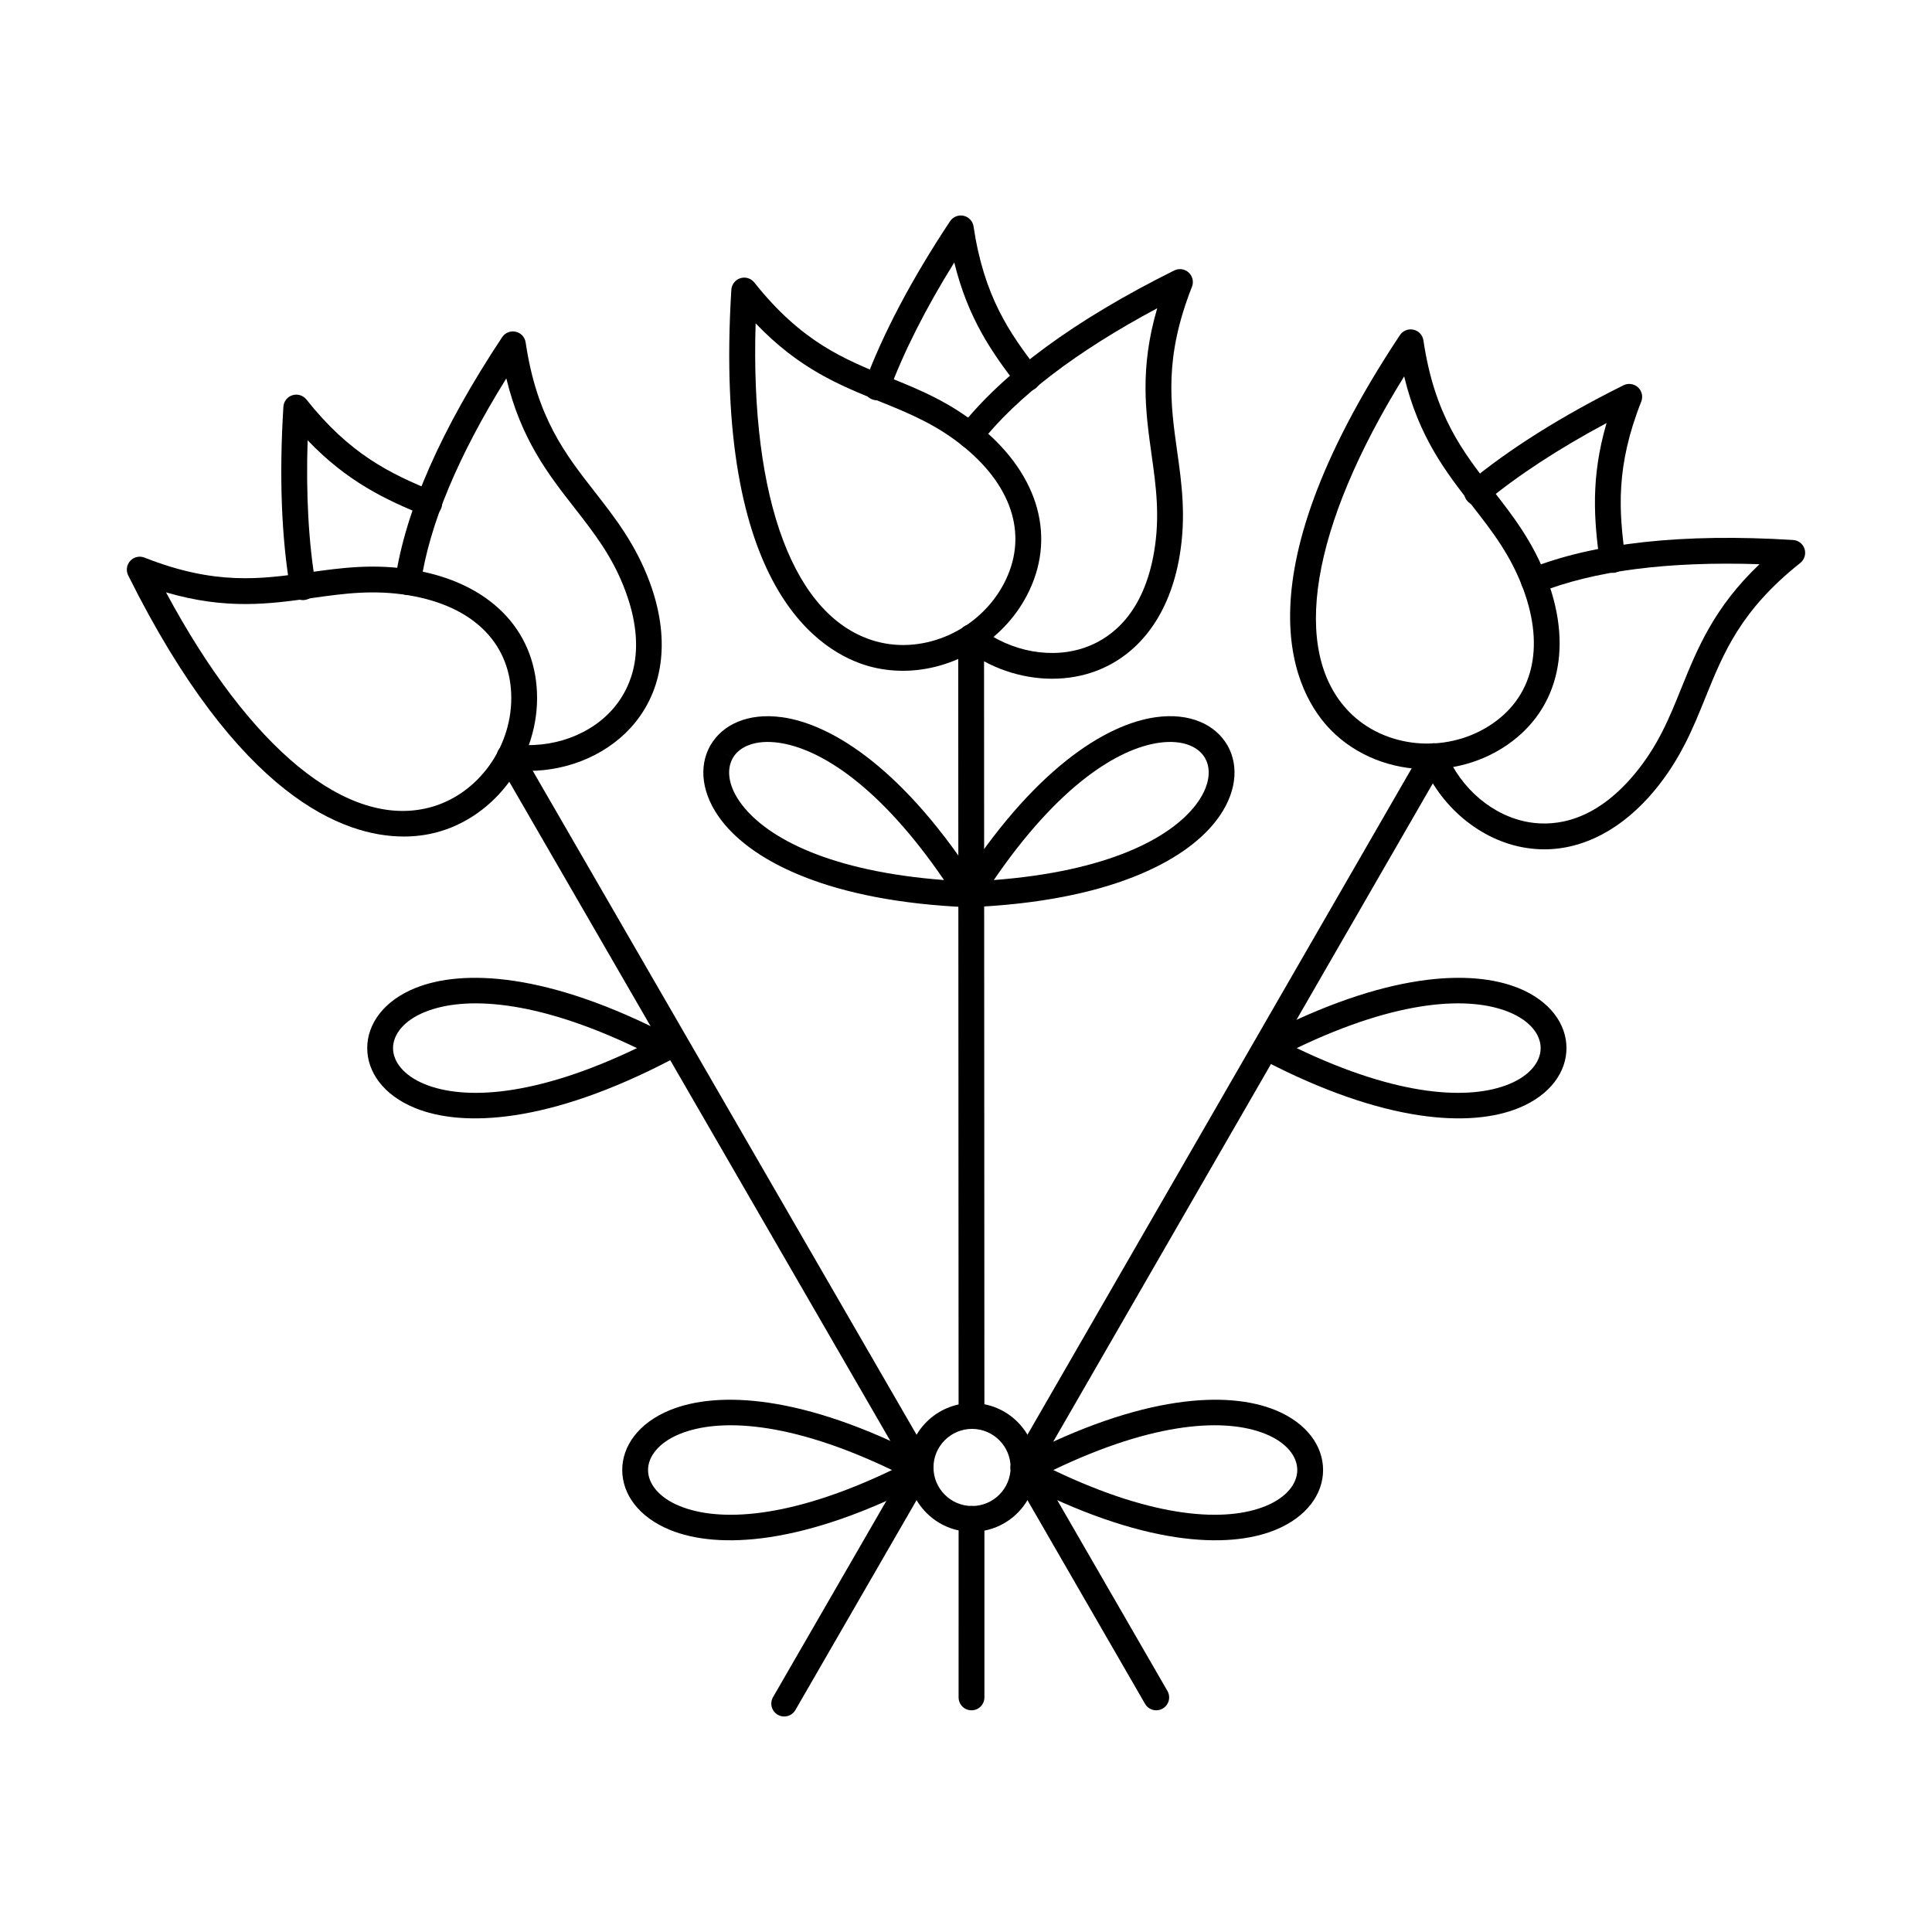
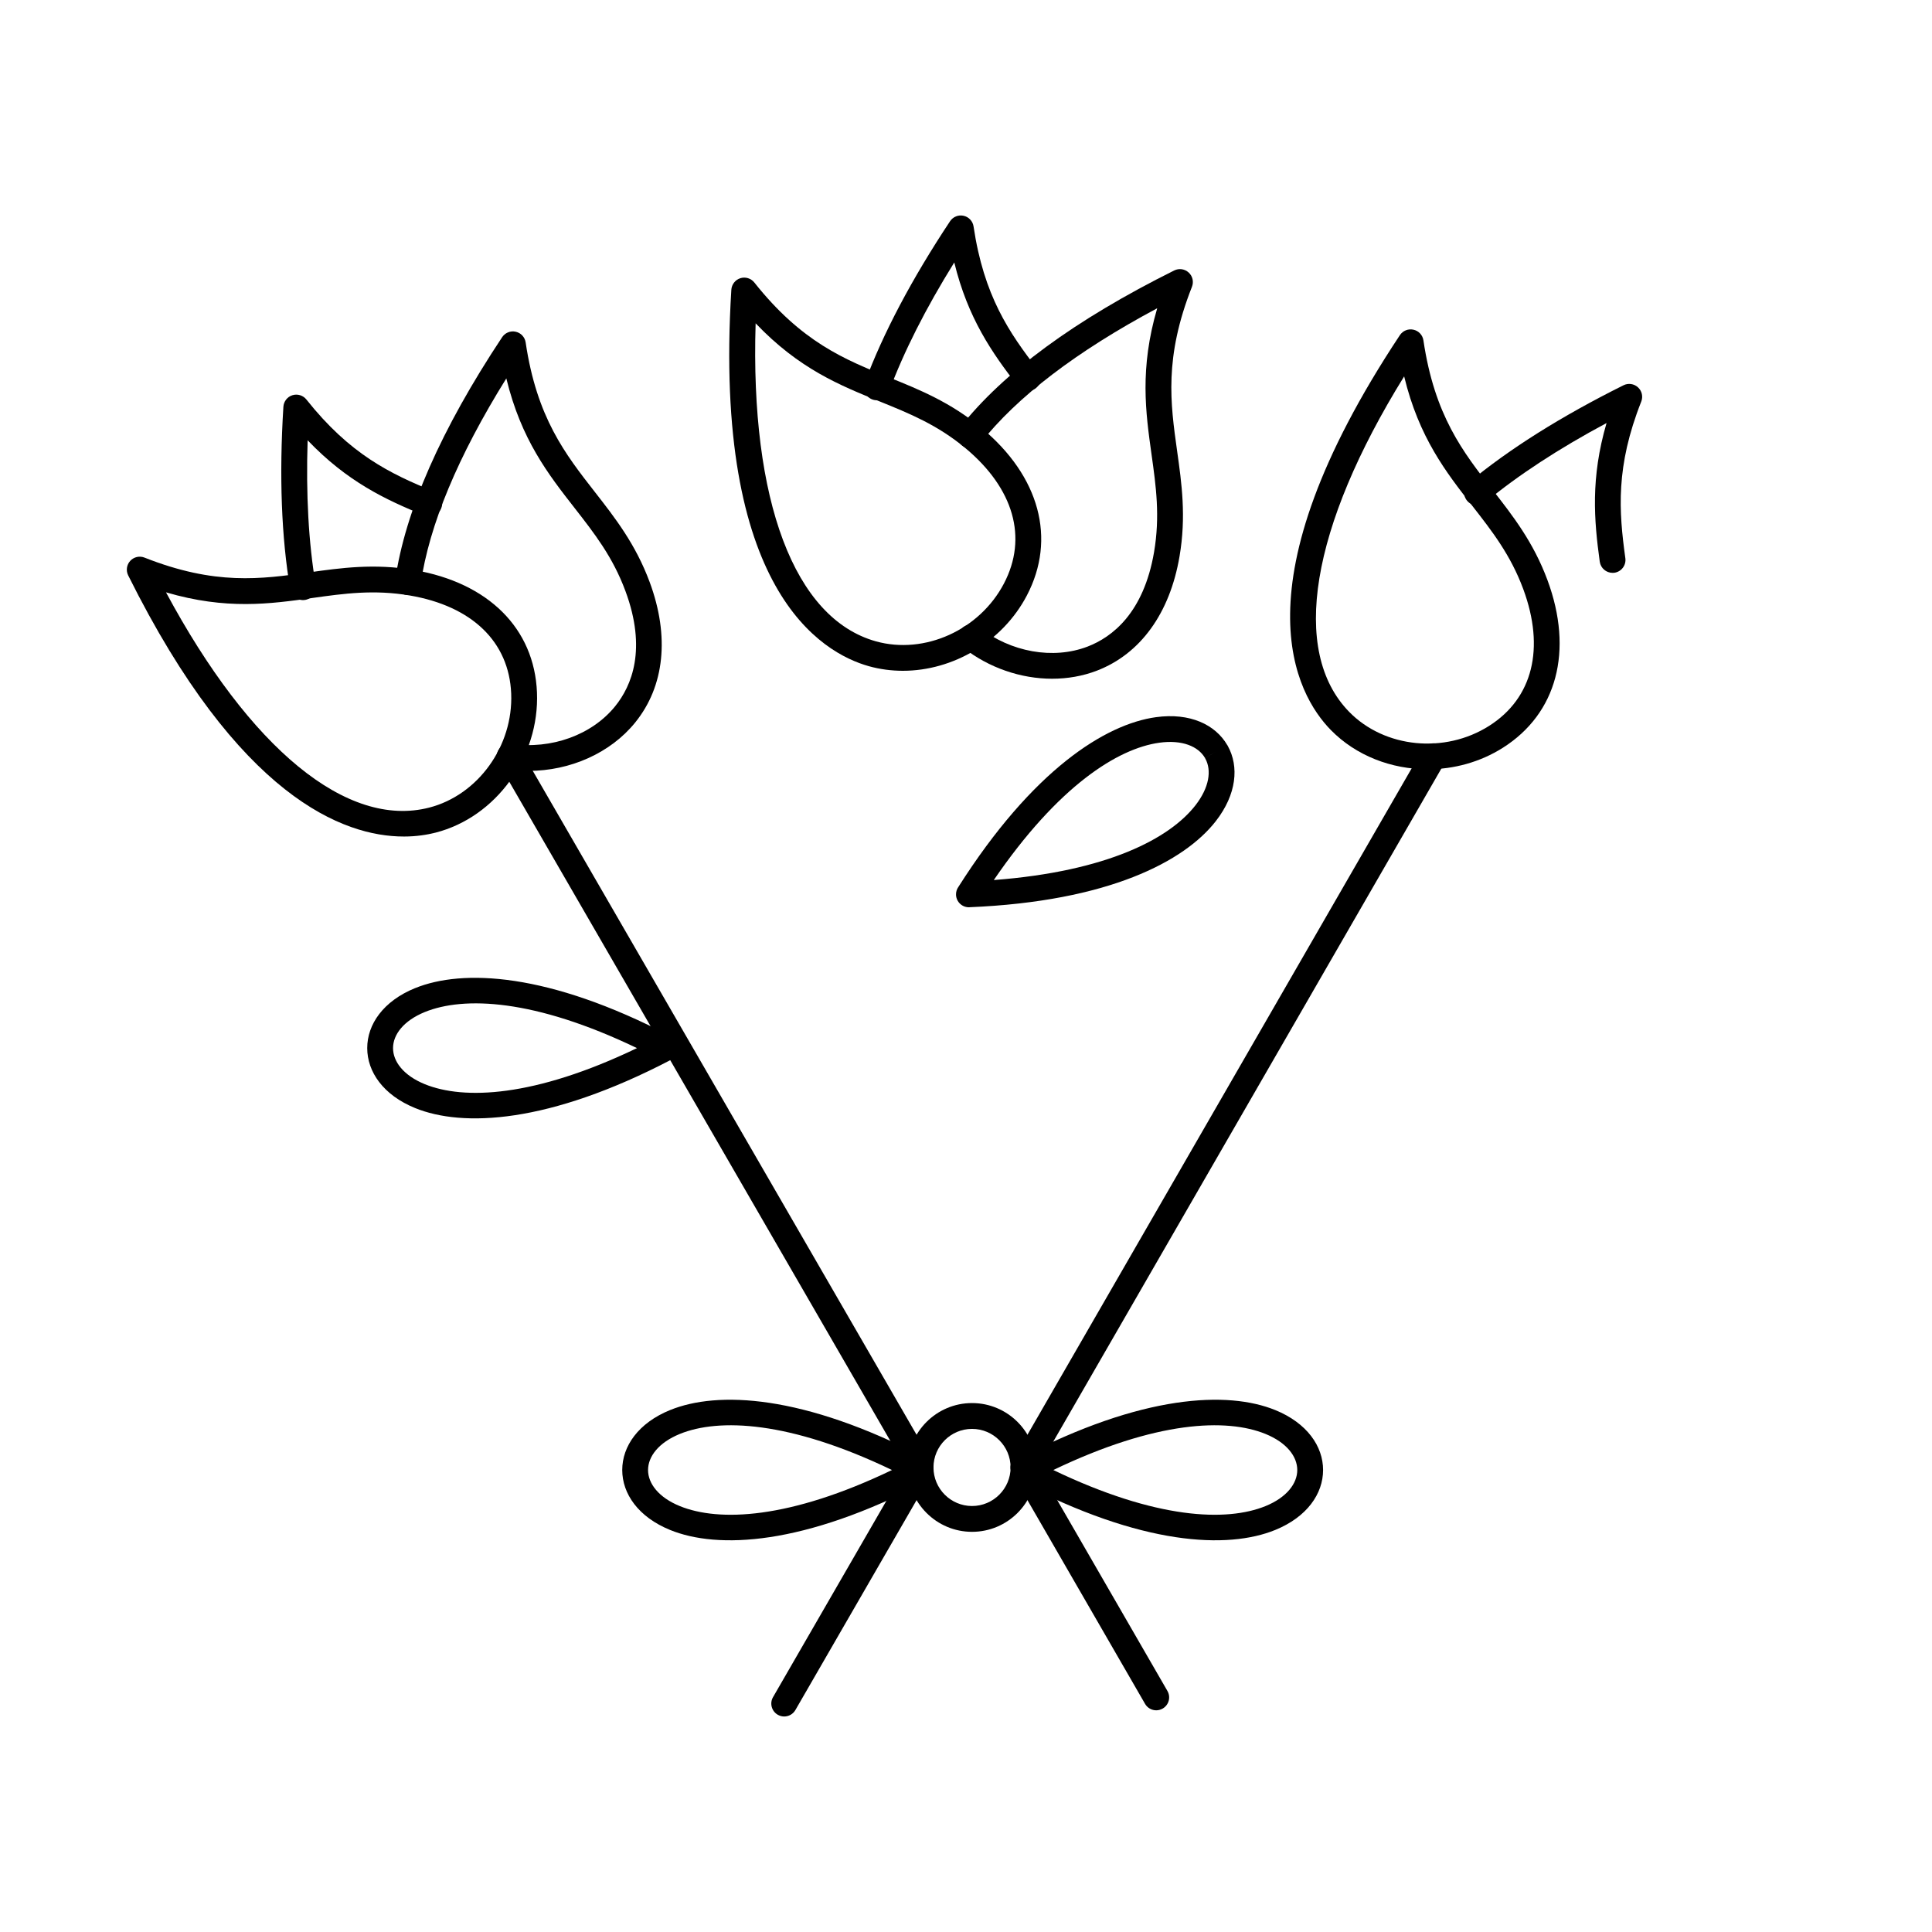
<svg xmlns="http://www.w3.org/2000/svg" fill="#000000" width="800px" height="800px" version="1.1" viewBox="144 144 512 512">
  <g>
    <path d="m376.36 250.07c-0.395 0-0.797-0.062-1.188-0.215-1.773-0.652-2.68-2.621-2.023-4.391 4.863-13.113 12.473-27.52 22.621-42.828 0.785-1.184 2.211-1.766 3.598-1.453 1.383 0.312 2.434 1.434 2.637 2.844 2.731 18.336 9.355 28.074 17.105 38.043 1.16 1.496 0.891 3.644-0.605 4.801-1.488 1.16-3.637 0.891-4.793-0.598-6.824-8.777-13.223-17.969-16.82-32.723-7.586 12.207-13.406 23.707-17.328 34.293-0.508 1.379-1.816 2.227-3.207 2.227z" fill-rule="evenodd" />
    <path d="m422.83 323.87c-8.258 0-16.75-2.859-23.594-8.258-1.477-1.176-1.738-3.324-0.562-4.812 1.172-1.48 3.316-1.738 4.801-0.562 8.359 6.602 19.637 8.605 28.742 5.113 6.516-2.504 14.859-8.883 17.621-25.043 1.621-9.531 0.516-17.434-0.66-25.809-1.574-11.234-3.199-22.809 1.496-38.809-21.418 11.441-37.168 23.469-46.879 35.816-1.168 1.488-3.312 1.746-4.801 0.578-1.477-1.168-1.738-3.324-0.57-4.801 11.449-14.566 30.539-28.562 56.75-41.605 1.27-0.633 2.789-0.418 3.832 0.543 1.055 0.953 1.391 2.457 0.875 3.777-7.398 18.754-5.719 30.801-3.93 43.559 1.203 8.516 2.441 17.328 0.633 27.902-2.57 15.082-10.363 25.836-21.918 30.281-3.734 1.434-7.762 2.129-11.84 2.129z" fill-rule="evenodd" />
    <path d="m344.25 229.68c-1.461 46.988 10.234 78.242 31.875 84.281 12.895 3.59 27.477-2.992 33.934-15.332 6.356-12.125 2.609-25.223-10.281-35.922-7.438-6.164-14.844-9.16-22.676-12.332-10.52-4.25-21.348-8.625-32.855-20.695zm39.02 92.086c-3.019 0-6.039-0.391-8.992-1.211-12.605-3.519-41.383-20.285-36.465-99.773 0.094-1.418 1.043-2.629 2.387-3.055 1.344-0.426 2.824 0.027 3.707 1.141 12.535 15.789 23.816 20.348 35.754 25.168 7.984 3.227 16.234 6.559 24.484 13.406 15.371 12.758 19.852 29.34 11.984 44.367-6.457 12.32-19.602 19.957-32.855 19.957z" fill-rule="evenodd" />
-     <path d="m401.46 522.67c-1.887 0-3.422-1.531-3.422-3.422l-0.098-206.33c0-1.891 1.531-3.422 3.418-3.422 1.895 0 3.422 1.531 3.422 3.422l0.098 206.33c0 1.887-1.535 3.422-3.422 3.422z" fill-rule="evenodd" />
    <path d="m224.29 303.04c-1.633 0-3.086-1.184-3.371-2.852-2.344-13.781-2.957-30.07-1.816-48.402 0.094-1.406 1.035-2.629 2.387-3.047 1.348-0.426 2.824 0.027 3.707 1.133 11.531 14.523 22.148 19.645 33.836 24.402 1.746 0.711 2.594 2.707 1.879 4.453-0.707 1.754-2.707 2.594-4.453 1.879-10.297-4.188-20.438-8.945-30.934-19.93-0.461 14.371 0.25 27.246 2.148 38.363 0.312 1.863-0.945 3.625-2.805 3.945-0.184 0.035-0.383 0.055-0.578 0.055z" fill-rule="evenodd" />
    <path d="m284.08 348.3c-1.824 0-3.672-0.133-5.496-0.402-1.871-0.27-3.172-2.004-2.894-3.875s2.012-3.164 3.875-2.894c10.539 1.543 21.312-2.371 27.449-9.953 4.402-5.426 8.445-15.129 2.742-30.516-3.348-9.062-8.27-15.352-13.469-22.016-6.984-8.945-14.176-18.148-18.105-34.363-12.828 20.617-20.457 38.914-22.691 54.461-0.27 1.871-1.996 3.164-3.875 2.902-1.859-0.277-3.164-2.004-2.894-3.875 2.641-18.336 12.168-40.004 28.348-64.406 0.785-1.176 2.211-1.766 3.59-1.453 1.395 0.312 2.434 1.434 2.644 2.844 2.961 19.938 10.449 29.523 18.379 39.68 5.293 6.781 10.77 13.793 14.496 23.852 5.312 14.352 3.945 27.566-3.848 37.188-6.535 8.082-17.215 12.82-28.25 12.82z" fill-rule="evenodd" />
    <path d="m187.99 300.97c22.238 41.418 47.984 62.648 69.742 57.055 12.965-3.332 22.309-16.34 21.738-30.246-0.57-13.684-10.363-23.145-26.871-25.969-9.523-1.621-17.434-0.516-25.801 0.66-11.234 1.578-22.809 3.207-38.809-1.496zm63.008 64.715c-15.949 0-43.746-10.379-73.031-69.207-0.629-1.273-0.41-2.797 0.543-3.84 0.965-1.043 2.457-1.391 3.777-0.871 18.754 7.41 30.801 5.719 43.559 3.93 8.52-1.195 17.328-2.434 27.902-0.633 19.691 3.367 31.859 15.484 32.555 32.43 0.703 17.07-10.844 33.043-26.863 37.16-2.219 0.562-5.07 1.035-8.445 1.035z" fill-rule="evenodd" />
    <path d="m351.82 598.89c-0.582 0-1.168-0.152-1.711-0.465-1.629-0.945-2.191-3.039-1.246-4.668l35.148-60.875-107.91-186.66c-0.941-1.629-0.383-3.723 1.254-4.668 1.645-0.945 3.723-0.383 4.668 1.246l108.89 188.37c0.613 1.059 0.613 2.359 0.008 3.422l-36.133 62.586c-0.633 1.098-1.785 1.711-2.969 1.711z" fill-rule="evenodd" />
    <path d="m571.34 295.81c-1.672 0-3.144-1.238-3.387-2.949-1.516-11.012-2.457-22.176 1.801-36.75-12.676 6.781-23.465 13.836-32.152 21.035-1.449 1.203-3.609 1.008-4.809-0.453-1.207-1.453-1.008-3.609 0.445-4.812 10.762-8.926 24.562-17.594 41.008-25.781 1.266-0.633 2.789-0.41 3.832 0.543 1.055 0.961 1.391 2.457 0.871 3.777-6.816 17.238-5.941 29-4.215 41.508 0.262 1.871-1.051 3.598-2.922 3.859-0.148 0.02-0.312 0.027-0.473 0.027z" fill-rule="evenodd" />
-     <path d="m553.23 369.08c-1.613 0-3.234-0.133-4.863-0.391-11.969-1.887-22.824-10.93-27.637-23.02-0.695-1.754 0.16-3.742 1.914-4.445 1.754-0.695 3.742 0.16 4.445 1.914 3.941 9.898 12.703 17.273 22.344 18.797 6.906 1.094 17.336-0.258 27.816-12.883 6.164-7.43 9.16-14.836 12.32-22.676 4.262-10.52 8.633-21.355 20.715-32.855-24.273-0.801-43.922 1.738-58.516 7.574-1.746 0.703-3.742-0.145-4.445-1.898-0.699-1.754 0.152-3.75 1.906-4.453 17.199-6.887 40.734-9.453 69.945-7.644 1.418 0.078 2.629 1.031 3.055 2.387 0.418 1.344-0.027 2.824-1.141 3.707-15.785 12.527-20.348 23.812-25.168 35.754-3.223 7.973-6.566 16.223-13.406 24.484-8.48 10.219-18.727 15.652-29.285 15.652z" fill-rule="evenodd" />
    <path d="m516.11 243.75c-24.762 39.965-30.262 72.879-14.543 88.922 9.363 9.559 25.301 11.156 37.062 3.695 11.566-7.332 14.859-20.543 9.051-36.25-3.359-9.062-8.27-15.352-13.469-22.016-6.981-8.945-14.176-18.148-18.098-34.355zm6.219 104.11c-9.535 0-18.945-3.555-25.652-10.406-9.148-9.348-25.703-38.246 18.309-104.64 0.785-1.176 2.211-1.754 3.598-1.441 1.383 0.301 2.434 1.434 2.637 2.832 2.961 19.949 10.449 29.535 18.379 39.684 5.297 6.781 10.77 13.793 14.496 23.852 6.934 18.734 2.519 35.332-11.805 44.414-6.066 3.84-13.051 5.711-19.961 5.711z" fill-rule="evenodd" />
-     <path d="m415.23 536.31c-0.578 0-1.168-0.145-1.703-0.453-1.637-0.945-2.199-3.039-1.258-4.676l108.67-188.48c0.945-1.641 3.035-2.199 4.676-1.258 1.629 0.945 2.191 3.039 1.258 4.676l-108.68 188.48c-0.629 1.098-1.781 1.711-2.969 1.711z" fill-rule="evenodd" />
+     <path d="m415.23 536.31c-0.578 0-1.168-0.145-1.703-0.453-1.637-0.945-2.199-3.039-1.258-4.676l108.67-188.48c0.945-1.641 3.035-2.199 4.676-1.258 1.629 0.945 2.191 3.039 1.258 4.676l-108.68 188.48c-0.629 1.098-1.781 1.711-2.969 1.711" fill-rule="evenodd" />
    <path d="m450.42 597.25c-1.184 0-2.336-0.613-2.969-1.711l-35.18-60.938c-0.945-1.641-0.387-3.723 1.254-4.668 1.633-0.953 3.723-0.391 4.668 1.246l35.184 60.938c0.945 1.641 0.383 3.723-1.25 4.668-0.543 0.312-1.133 0.465-1.711 0.465z" fill-rule="evenodd" />
-     <path d="m401.46 597.25c-1.887 0-3.422-1.531-3.422-3.422l0.004-47.301c0-1.891 1.527-3.422 3.418-3.422 1.891 0 3.422 1.531 3.422 3.422v47.301c0 1.887-1.535 3.422-3.422 3.422z" fill-rule="evenodd" />
    <path d="m401.6 522.67c-5.637 0-10.219 4.59-10.219 10.219 0.004 5.633 4.578 10.219 10.219 10.219 5.633 0 10.219-4.59 10.219-10.219 0-5.629-4.59-10.219-10.219-10.219zm0 27.281c-9.406 0-17.062-7.652-17.062-17.062 0.004-9.406 7.652-17.062 17.062-17.062 9.41 0 17.062 7.652 17.062 17.062 0 9.406-7.652 17.062-17.062 17.062z" fill-rule="evenodd" />
    <path d="m397.97 379.06c19.699-31.023 38.941-43.148 52.367-45 9.027-1.246 15.77 1.984 18.914 7.418l0.004-0.004 0.004 0.004 0.008-0.004c0.047 0.082 0.09 0.164 0.129 0.246 2.984 5.418 2.344 12.766-3.176 19.867-8.316 10.703-28.48 21.309-65.305 22.836v0.012c-1.887 0.078-3.481-1.391-3.559-3.277-0.031-0.777 0.199-1.508 0.613-2.102zm53.277-38.234c-11.016 1.52-26.816 11.434-43.879 36.395 30.133-2.293 46.621-11.031 53.453-19.824 3.66-4.711 4.297-9.234 2.617-12.332-0.035-0.055-0.07-0.109-0.102-0.164l2.961-1.711-2.953 1.695c-1.793-3.106-6.078-4.891-12.105-4.059z" />
-     <path d="m394.18 377.22c-17.059-24.961-32.863-34.875-43.879-36.395-6.027-0.832-10.312 0.957-12.102 4.059l-2.953-1.695 2.965 1.711c-0.031 0.055-0.066 0.109-0.102 0.164-1.68 3.098-1.043 7.621 2.617 12.332 6.832 8.793 23.324 17.531 53.453 19.824zm-42.969-43.156c13.426 1.852 32.668 13.977 52.367 45 0.414 0.594 0.645 1.32 0.613 2.102-0.078 1.887-1.672 3.356-3.559 3.277v-0.012c-36.828-1.527-56.988-12.133-65.305-22.836-5.519-7.102-6.156-14.449-3.176-19.867 0.039-0.082 0.082-0.164 0.129-0.246l0.008 0.004 0.004-0.004 0.004 0.004c3.141-5.434 9.883-8.66 18.914-7.418z" />
    <path d="m312.81 421.76c-27.25-13.086-45.91-13.762-56.227-9.562-5.613 2.285-8.422 5.977-8.422 9.562 0 3.586 2.809 7.277 8.422 9.562 10.316 4.199 28.973 3.523 56.227-9.562zm-58.793-15.898c12.516-5.094 35.18-4.215 67.684 12.73 0.723 0.293 1.348 0.836 1.734 1.578 0.875 1.676 0.23 3.742-1.445 4.617l-0.008-0.012c-32.652 17.09-55.414 17.988-67.965 12.875-8.465-3.445-12.699-9.621-12.699-15.898 0-6.273 4.234-12.449 12.699-15.898z" />
    <path d="m423.14 533.57c27.25-13.082 45.91-13.762 56.227-9.562 5.613 2.285 8.422 5.977 8.422 9.562 0 3.586-2.809 7.277-8.422 9.562-10.316 4.199-28.973 3.523-56.227-9.562zm58.793-15.895c-12.516-5.094-35.18-4.215-67.684 12.73-0.723 0.293-1.348 0.836-1.734 1.578-0.875 1.676-0.23 3.742 1.445 4.617l0.008-0.012c32.652 17.09 55.414 17.988 67.965 12.875 8.465-3.445 12.699-9.621 12.699-15.898 0-6.273-4.234-12.449-12.699-15.895z" />
    <path d="m380.39 533.57c-27.25-13.082-45.91-13.762-56.227-9.562-5.613 2.285-8.422 5.977-8.422 9.562 0 3.586 2.809 7.277 8.422 9.562 10.316 4.199 28.973 3.523 56.227-9.562zm-58.793-15.895c12.516-5.094 35.18-4.215 67.684 12.73 0.723 0.293 1.348 0.836 1.734 1.578 0.875 1.676 0.23 3.742-1.445 4.617l-0.008-0.012c-32.652 17.09-55.414 17.988-67.965 12.875-8.465-3.445-12.699-9.621-12.699-15.898 0-6.273 4.234-12.449 12.699-15.895z" />
-     <path d="m487.64 421.76c27.25-13.086 45.91-13.762 56.227-9.562 5.613 2.285 8.422 5.977 8.422 9.562 0 3.586-2.809 7.277-8.422 9.562-10.316 4.199-28.973 3.523-56.227-9.562zm58.793-15.898c-12.516-5.094-35.18-4.215-67.684 12.73-0.723 0.293-1.348 0.836-1.734 1.578-0.875 1.676-0.23 3.742 1.445 4.617l0.008-0.012c32.652 17.09 55.414 17.988 67.965 12.875 8.465-3.445 12.699-9.621 12.699-15.898 0-6.273-4.234-12.449-12.699-15.898z" />
  </g>
</svg>